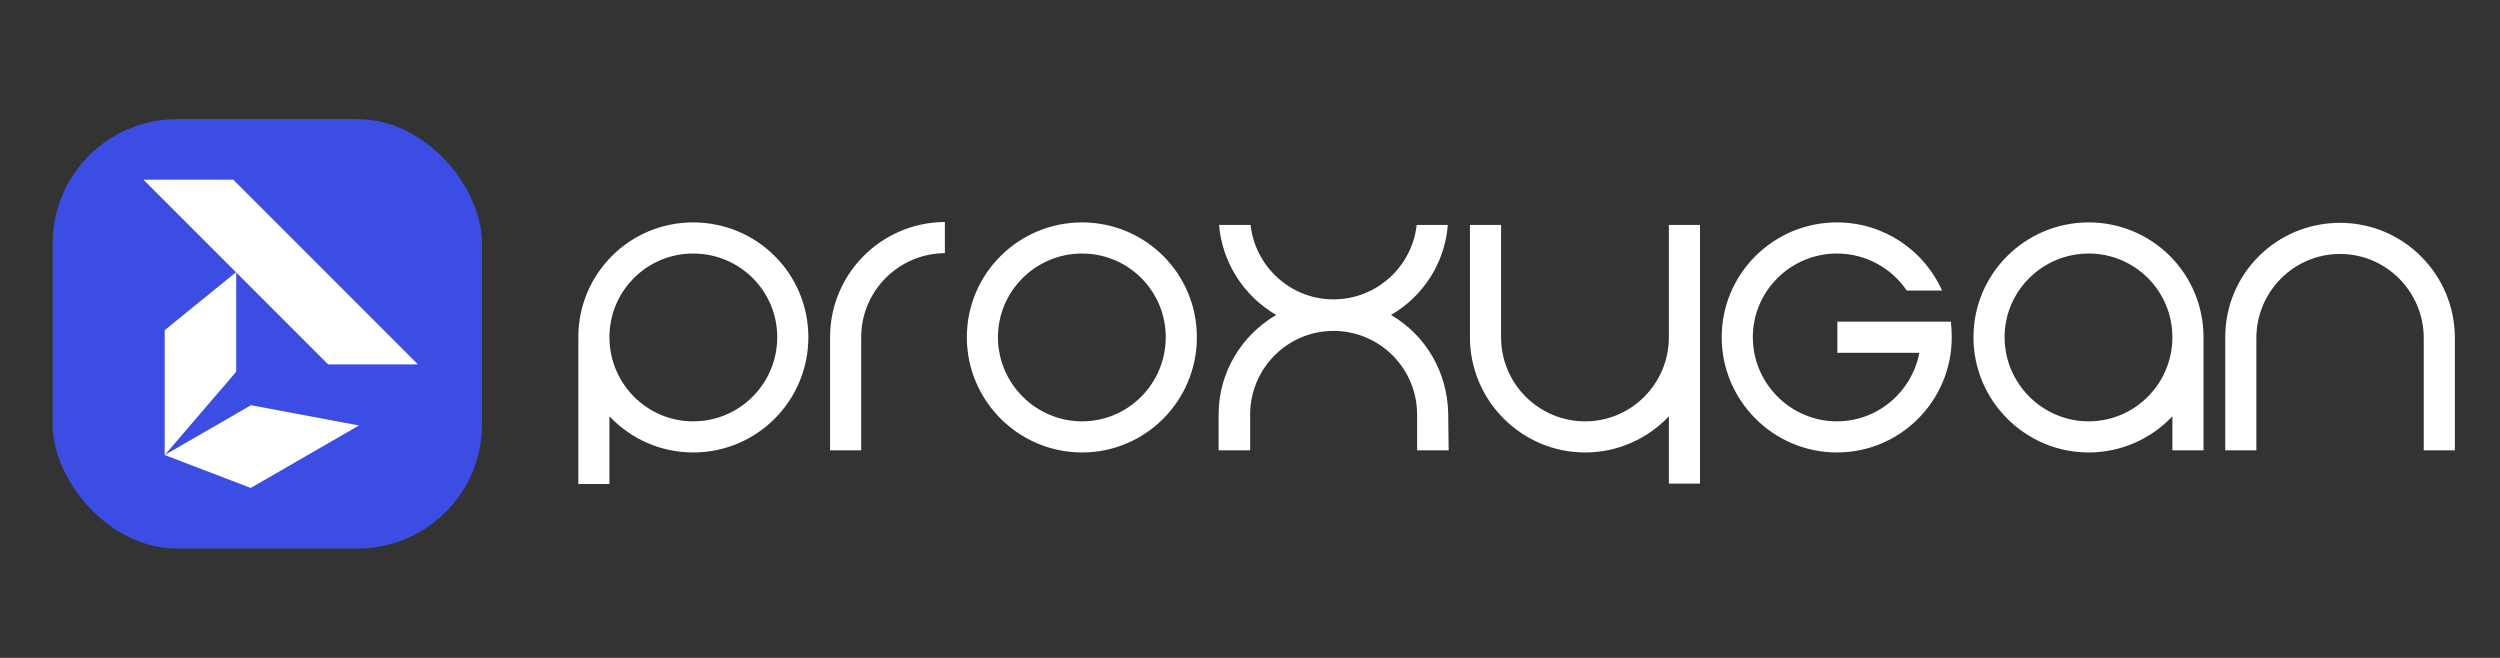
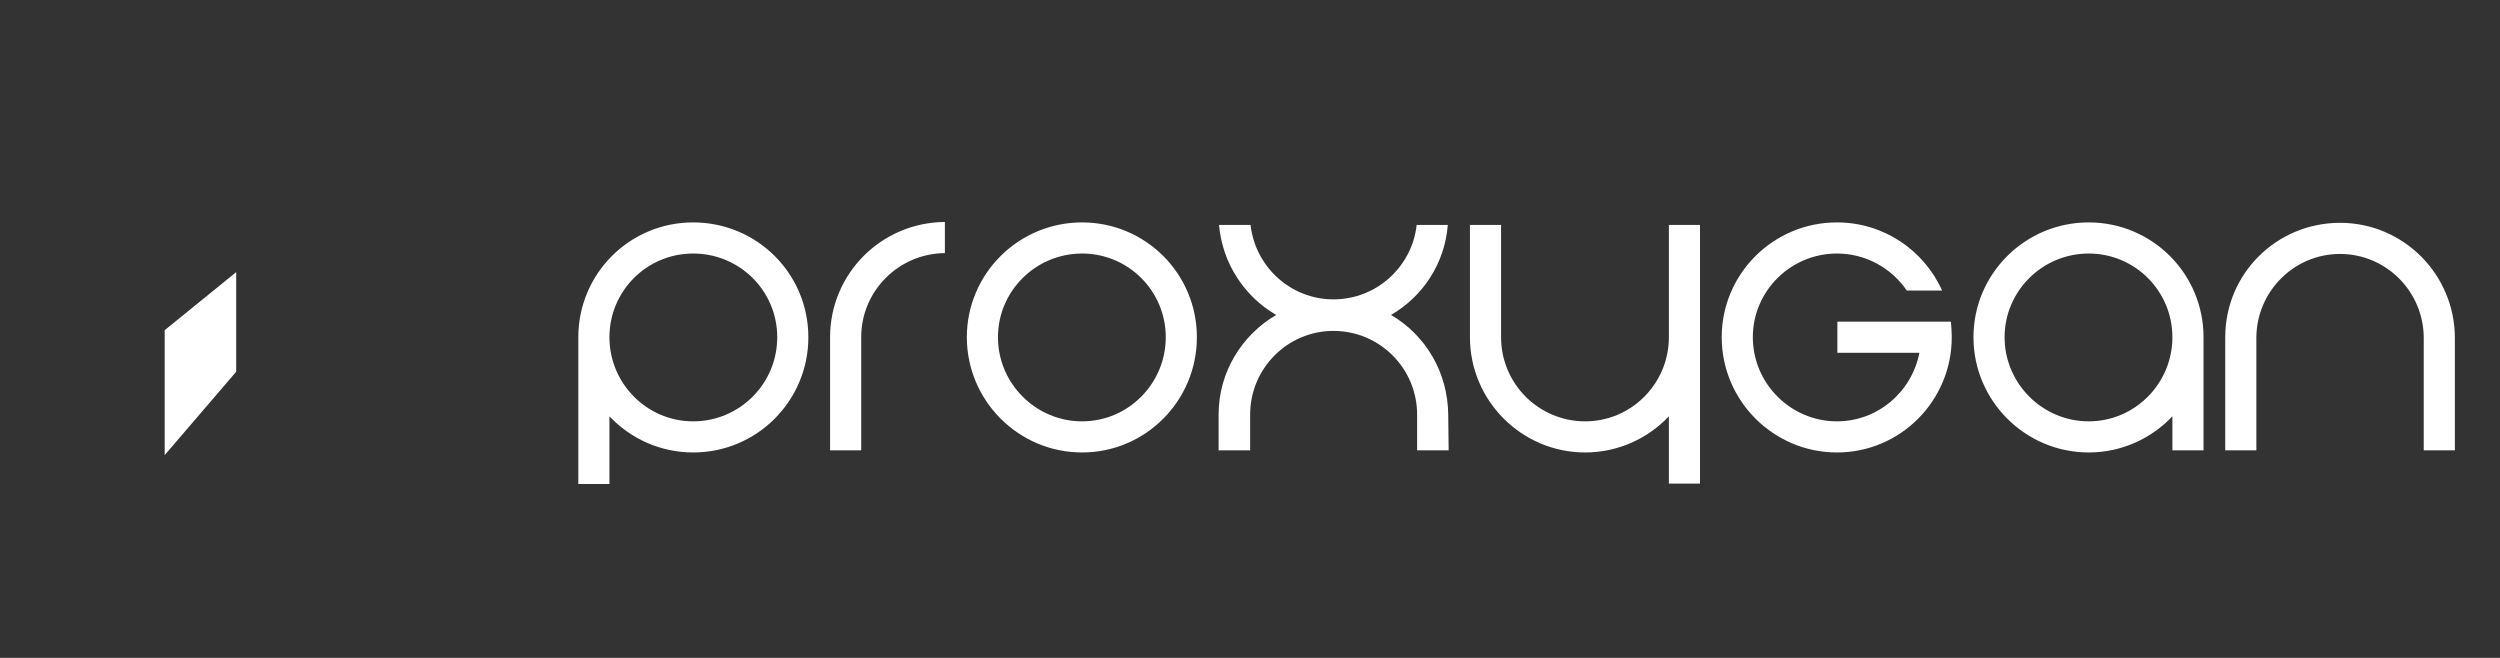
<svg xmlns="http://www.w3.org/2000/svg" width="190" height="50" viewBox="0 0 190 50" fill="none">
  <rect x="0" y="0" width="190" height="50" fill="#333333" stroke="none" />
-   <rect x="4" y="9.055" width="32.632" height="32.632" rx="9.446" fill="#3C4DE4" />
  <path d="M12.516 25.094L17.951 20.68L17.951 28.251L12.516 34.588L12.516 25.094Z" fill="white" />
-   <path d="M19.057 37.083L12.516 34.582L19.072 30.797L27.279 32.336L19.057 37.083Z" fill="white" />
-   <path d="M17.727 13.656H10.902L24.941 27.695H31.765L17.727 13.656Z" fill="white" />
+   <path d="M17.727 13.656H10.902H31.765L17.727 13.656Z" fill="white" />
  <path d="M46.317 36.784H43.952V25.629C43.952 20.803 47.851 16.903 52.678 16.903C57.536 16.903 61.435 20.803 61.435 25.629C61.435 30.455 57.536 34.387 52.678 34.387C50.184 34.387 47.915 33.332 46.317 31.638V36.784ZM46.317 25.629C46.317 29.145 49.162 32.022 52.678 32.022C56.225 32.022 59.07 29.145 59.07 25.629C59.07 22.113 56.225 19.268 52.678 19.268C49.162 19.268 46.317 22.113 46.317 25.629ZM63.086 25.629C63.086 20.803 66.985 16.903 71.811 16.871V19.236C68.296 19.268 65.451 22.113 65.451 25.629V34.227H63.086V25.629ZM82.237 16.903C87.064 16.903 90.963 20.803 90.963 25.629C90.963 30.455 87.064 34.387 82.237 34.387C77.411 34.387 73.48 30.455 73.48 25.629C73.48 20.803 77.411 16.903 82.237 16.903ZM82.237 32.022C85.753 32.022 88.598 29.145 88.598 25.629C88.598 22.113 85.753 19.268 82.237 19.268C78.722 19.268 75.845 22.113 75.845 25.629C75.845 29.145 78.722 32.022 82.237 32.022ZM110.065 31.51L110.097 34.227H107.7V31.51C107.7 27.994 104.855 25.149 101.339 25.149C97.856 25.149 95.011 27.994 95.011 31.51V34.227H92.614V31.51C92.614 28.282 94.371 25.469 96.993 23.935C94.563 22.529 92.901 20.003 92.645 17.095H95.043C95.394 20.259 98.079 22.752 101.339 22.752C104.632 22.752 107.316 20.259 107.668 17.095H110.033C109.809 20.003 108.147 22.529 105.718 23.935C108.339 25.469 110.033 28.282 110.065 31.51ZM126.835 25.629V17.095H129.2V36.752H126.835V31.638C125.236 33.332 122.967 34.387 120.474 34.387C115.648 34.387 111.716 30.455 111.716 25.629V17.095H114.082V25.629C114.082 29.177 116.958 32.022 120.474 32.022C123.99 32.022 126.835 29.145 126.835 25.629ZM139.64 26.812V24.446H148.27C148.302 24.83 148.334 25.245 148.334 25.629C148.334 30.455 144.434 34.387 139.608 34.387C134.782 34.387 130.85 30.455 130.85 25.629C130.85 20.803 134.782 16.903 139.608 16.903C143.156 16.903 146.224 19.013 147.599 22.081H144.914C143.763 20.387 141.813 19.268 139.608 19.268C136.092 19.268 133.215 22.113 133.215 25.629C133.215 29.145 136.092 32.022 139.608 32.022C142.708 32.022 145.297 29.784 145.873 26.812H139.64ZM167.468 25.629V34.227H165.102V31.638C163.504 33.332 161.235 34.387 158.742 34.387C153.915 34.387 149.984 30.455 149.984 25.629C149.984 20.803 153.915 16.903 158.742 16.903C163.568 16.903 167.468 20.803 167.468 25.629ZM158.742 32.022C162.258 32.022 165.102 29.145 165.102 25.629C165.102 22.113 162.258 19.268 158.742 19.268C155.226 19.268 152.349 22.113 152.349 25.629C152.349 29.145 155.226 32.022 158.742 32.022ZM186.57 25.693V34.227H184.204V25.693C184.204 22.177 181.36 19.3 177.844 19.3C174.328 19.3 171.483 22.177 171.483 25.693V34.227H169.118V25.629C169.118 20.803 173.017 16.935 177.844 16.935C182.67 16.935 186.57 20.866 186.57 25.693Z" fill="white" />
</svg>